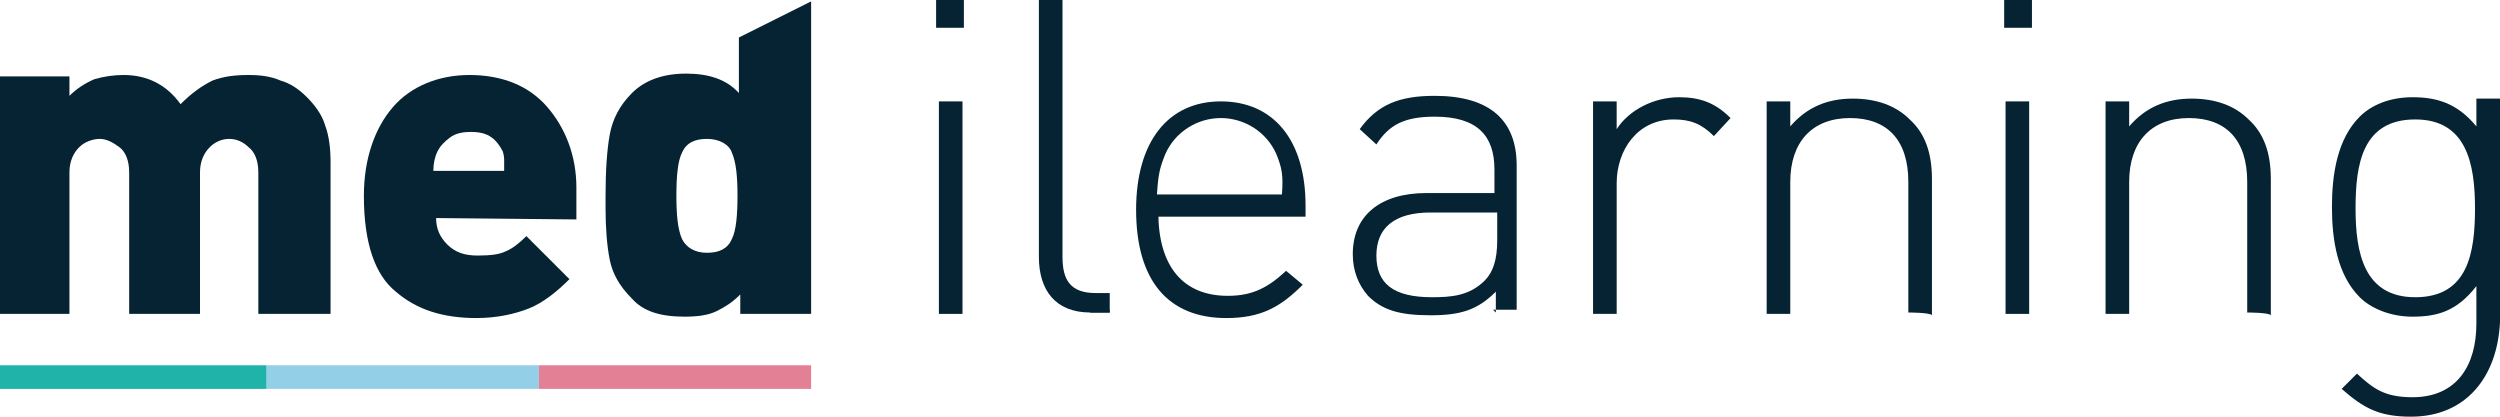
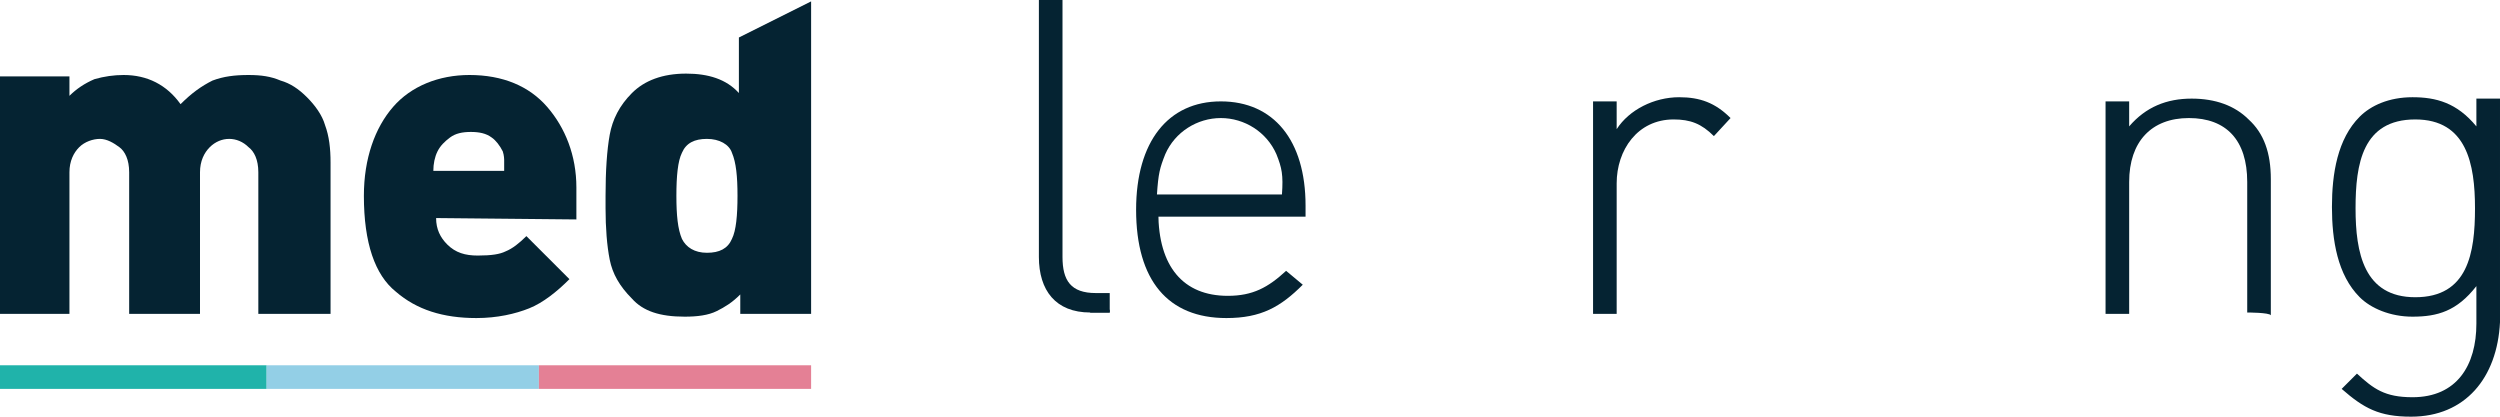
<svg xmlns="http://www.w3.org/2000/svg" version="1.1" id="Layer_1" x="0px" y="0px" viewBox="0 0 180 30" style="enable-background:new 0 0 180 30;" xml:space="preserve">
  <style type="text/css">
	.st0{fill:#052332;}
	.st1{fill:#20B3AA;}
	.st2{fill:#93CFE6;}
	.st3{fill:#E48095;}
</style>
  <path class="st0" d="M18.6,22.6V12.4c0-0.9-0.3-1.5-0.7-1.8C17.5,10.2,17,10,16.5,10s-1,0.2-1.4,0.6c-0.4,0.4-0.7,1-0.7,1.8v10.2  H9.3V12.4c0-0.9-0.3-1.5-0.7-1.8S7.7,10,7.2,10s-1.1,0.2-1.5,0.6C5.3,11,5,11.6,5,12.4v10.2h-5.1V5.5H5v1.4C5.5,6.4,6.1,6,6.8,5.7  c0.7-0.2,1.4-0.3,2.1-0.3c1.7,0,3.1,0.7,4.1,2.1c0.8-0.8,1.5-1.3,2.3-1.7c0.8-0.3,1.6-0.4,2.6-0.4c0.9,0,1.6,0.1,2.3,0.4  C20.9,6,21.5,6.4,22.1,7s1.1,1.3,1.3,2c0.3,0.8,0.4,1.7,0.4,2.7v10.9L18.6,22.6L18.6,22.6z" />
  <path class="st0" d="M31.4,15.7c0,0.8,0.3,1.4,0.8,1.9c0.6,0.6,1.3,0.8,2.2,0.8c1,0,1.6-0.1,2-0.3c0.5-0.2,1-0.6,1.5-1.1l3.1,3.1  c-0.9,0.9-1.9,1.7-2.9,2.1s-2.3,0.7-3.8,0.7c-2.4,0-4.3-0.6-5.8-1.9c-1.5-1.2-2.3-3.5-2.3-6.9c0-2.7,0.8-4.9,2.1-6.4  s3.3-2.3,5.5-2.3c2.4,0,4.3,0.8,5.6,2.3s2.1,3.5,2.1,5.8v2.3L31.4,15.7L31.4,15.7z M36.2,10.9c-0.2-0.4-0.5-0.8-0.8-1  c-0.4-0.3-0.9-0.4-1.5-0.4s-1.1,0.1-1.5,0.4c-0.4,0.3-0.7,0.6-0.9,1c-0.2,0.4-0.3,0.9-0.3,1.4h5.1c0-0.3,0-0.6,0-0.8  C36.3,11.5,36.3,11.2,36.2,10.9z" />
  <path class="st0" d="M53.3,22.6v-1.4c-0.6,0.6-1.1,0.9-1.7,1.2c-0.6,0.3-1.4,0.4-2.3,0.4c-1.8,0-3-0.4-3.8-1.3  c-0.9-0.9-1.4-1.8-1.6-2.8s-0.3-2.3-0.3-3.7v-0.9c0-1.8,0.1-3.3,0.3-4.4s0.7-2.1,1.6-3c0.9-0.9,2.2-1.4,3.9-1.4  c1.6,0,2.9,0.4,3.8,1.4v-4l5.2-2.6v22.5h-5l0,0H53.3z M50.9,10c-0.9,0-1.5,0.3-1.8,1c-0.3,0.6-0.4,1.7-0.4,3.1s0.1,2.4,0.4,3.1  c0.3,0.6,0.9,1,1.8,1s1.5-0.3,1.8-1c0.3-0.6,0.4-1.7,0.4-3.1S53,11.7,52.7,11C52.5,10.4,51.8,10,50.9,10z" />
-   <path class="st0" d="M67.4,2V0h2v2H67.4z M67.6,22.5V7.3h1.7v15.3h-1.7V22.5z" />
  <path class="st0" d="M78.5,22.5c-2.5,0-3.7-1.6-3.7-4V0h1.7v18.5c0,1.7,0.6,2.6,2.4,2.6h1v1.4H78.5L78.5,22.5z" />
  <path class="st0" d="M83.4,15.3c0,3.9,1.8,6,5,6c1.8,0,2.9-0.6,4.2-1.8l1.2,1c-1.6,1.6-3,2.4-5.5,2.4c-4.2,0-6.5-2.7-6.5-7.8  c0-4.9,2.3-7.8,6.1-7.8s6.1,2.8,6.1,7.5v0.8H83.3L83.4,15.3L83.4,15.3z M91.9,11.1c-0.7-1.6-2.3-2.6-4-2.6s-3.3,1-4,2.6  c-0.4,1-0.5,1.4-0.6,2.9h9C92.4,12.6,92.3,12.1,91.9,11.1z" />
-   <path class="st0" d="M107.7,22.5V21c-1.3,1.3-2.5,1.7-4.7,1.7c-2.3,0-3.5-0.4-4.5-1.4c-0.7-0.8-1.1-1.8-1.1-3c0-2.8,2-4.4,5.3-4.4  h4.9v-1.7c0-2.4-1.2-3.8-4.3-3.8c-2.2,0-3.3,0.6-4.2,2l-1.2-1.1c1.3-1.8,2.9-2.4,5.4-2.4c4,0,5.9,1.8,5.9,5v10.4h-1.7L107.7,22.5  L107.7,22.5z M107.7,15.3H103c-2.6,0-3.9,1.1-3.9,3.1s1.2,3,4,3c1.4,0,2.7-0.1,3.8-1.2c0.6-0.6,0.9-1.5,0.9-2.9v-2  C107.8,15.3,107.7,15.3,107.7,15.3z" />
  <path class="st0" d="M123.4,9.8c-0.9-0.9-1.7-1.2-2.9-1.2c-2.6,0-4.1,2.2-4.1,4.6v9.4h-1.7V7.3h1.7v2c0.9-1.4,2.7-2.3,4.5-2.3  c1.5,0,2.6,0.4,3.7,1.5L123.4,9.8z" />
-   <path class="st0" d="M137.4,22.5v-9.4c0-3-1.5-4.6-4.2-4.6c-2.7,0-4.3,1.7-4.3,4.6v9.5h-1.7V7.3h1.7v1.8c1.2-1.4,2.7-2,4.5-2  c1.7,0,3.1,0.5,4.1,1.5c1.1,1,1.6,2.4,1.6,4.3v9.8C139,22.5,137.4,22.5,137.4,22.5z" />
-   <path class="st0" d="M144.3,2V0h2v2H144.3z M144.4,22.5V7.3h1.7v15.3h-1.7V22.5z" />
  <path class="st0" d="M161.8,22.5v-9.4c0-3-1.5-4.6-4.2-4.6c-2.7,0-4.3,1.7-4.3,4.6v9.5h-1.7V7.3h1.7v1.8c1.2-1.4,2.7-2,4.5-2  c1.7,0,3.1,0.5,4.1,1.5c1.1,1,1.6,2.4,1.6,4.3v9.8C163.4,22.5,161.8,22.5,161.8,22.5z" />
  <path class="st0" d="M173.6,30c-2.3,0-3.4-0.6-5-2l1.1-1.1c1.2,1.1,2,1.7,4,1.7c3.2,0,4.6-2.3,4.6-5.3v-2.7  c-1.4,1.8-2.8,2.2-4.6,2.2c-1.6,0-3-0.6-3.8-1.4c-1.6-1.6-2-4.1-2-6.5s0.4-4.9,2-6.5c0.8-0.8,2.1-1.4,3.8-1.4c1.7,0,3.2,0.4,4.6,2.1  v-2h1.7v16.1C179.8,27.2,177.5,30,173.6,30z M173.9,8.6c-3.8,0-4.3,3.2-4.3,6.4s0.6,6.4,4.3,6.4c3.8,0,4.3-3.2,4.3-6.4  S177.6,8.6,173.9,8.6z" />
  <rect x="-0.1" y="26.3" class="st1" width="19.3" height="1.7" />
  <rect x="19.2" y="26.3" class="st2" width="19.6" height="1.7" />
  <rect x="38.8" y="26.3" class="st3" width="19.6" height="1.7" />
  <polygon class="st0" points="78.5,22.5 79.9,22.5 79.9,22.3 78.4,22.3 " />
</svg>